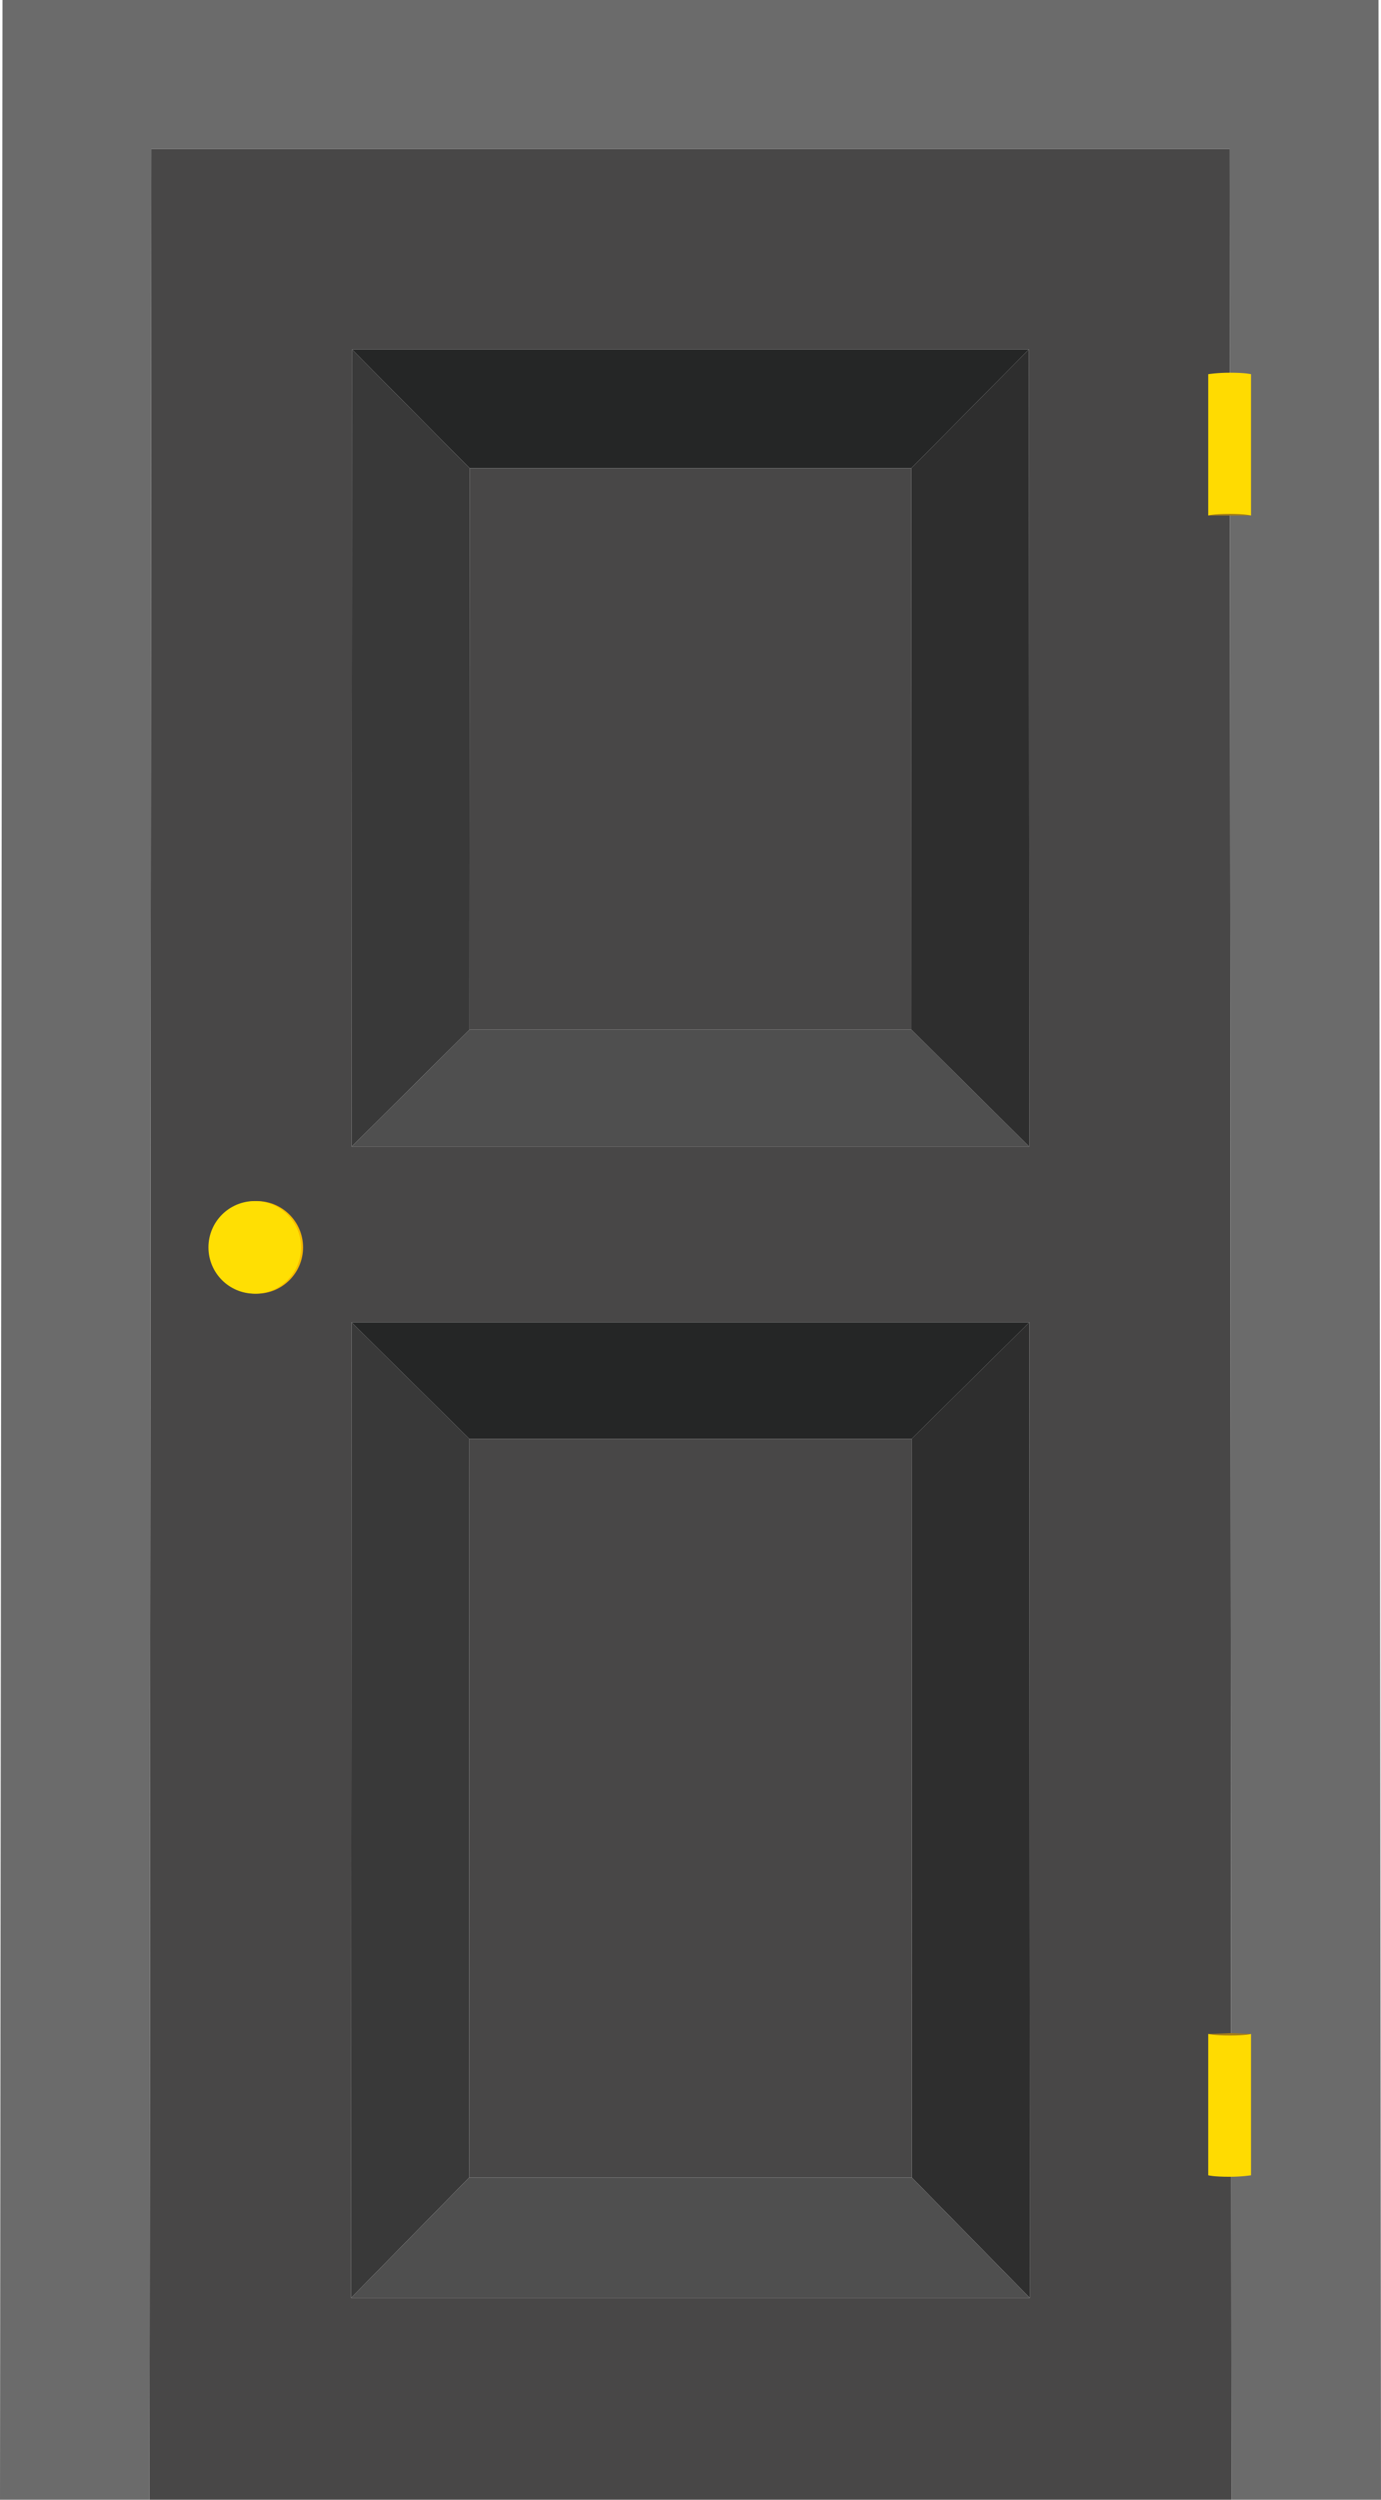
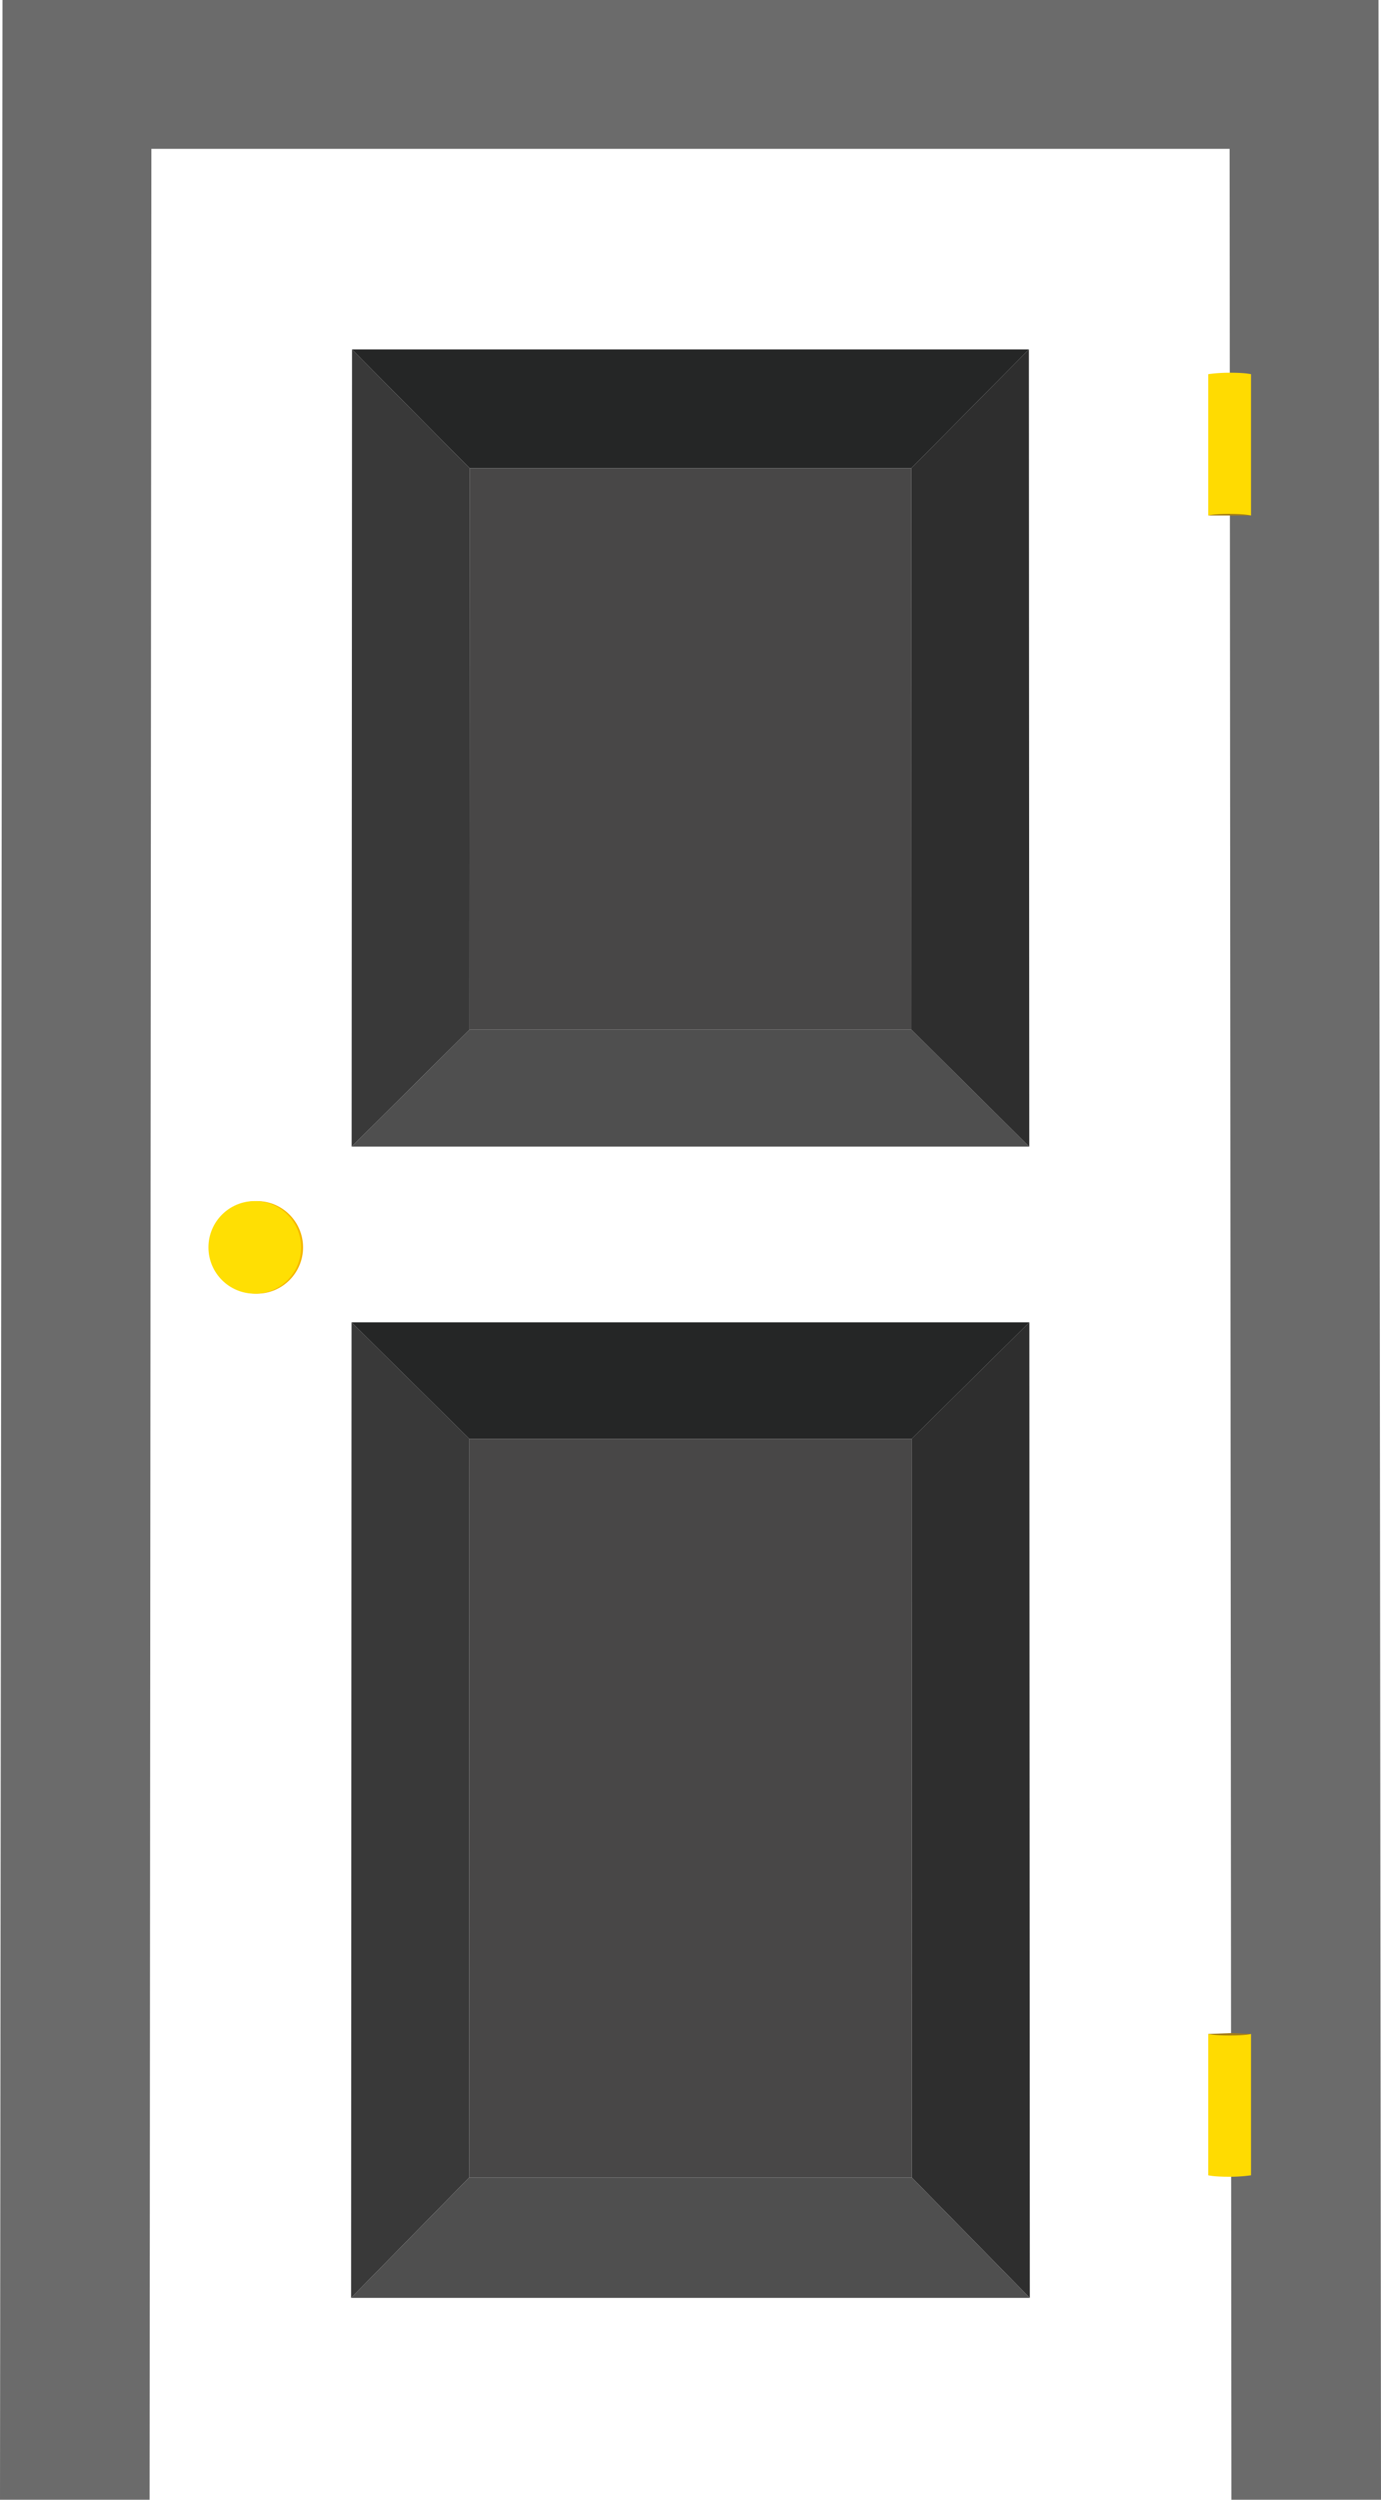
<svg xmlns="http://www.w3.org/2000/svg" id="Layer_2" viewBox="0 0 176.88 320.12">
  <defs>
    <style> .cls-1 { fill: #4f4f4f; } .cls-2 { fill: #f6b800; } .cls-3 { fill: #a47d17; } .cls-4 { fill: #484747; } .cls-5 { fill: #ffdb01; } .cls-6 { fill: #6b6b6b; } .cls-7 { fill: #393939; } .cls-8 { fill: #ffdf03; } .cls-9 { fill: #252626; } .cls-10 { fill: #2e2e2e; } </style>
  </defs>
  <g id="_Ñëîé_1" data-name="Ñëîé_1">
    <g>
-       <path class="cls-4" d="M157.72,320.12H19.16l.23-301.06h138.1l.23,301.06ZM131.9,294.27l-.06-124.93H45.03l-.06,124.93h86.93ZM131.78,44.75H45.09l-.05,102.08h86.79l-.05-102.08Z" />
      <polygon class="cls-6" points="157.49 19.06 19.39 19.06 19.16 320.12 0 320.12 .32 0 176.56 0 176.88 320.12 157.72 320.12 157.49 19.06" />
      <polygon class="cls-10" points="131.84 169.34 131.9 294.27 116.79 278.86 116.76 184.26 131.84 169.34" />
      <polygon class="cls-7" points="44.97 294.27 45.03 169.34 60.12 184.26 60.09 278.86 44.97 294.27" />
      <polygon class="cls-1" points="131.9 294.27 44.97 294.27 60.09 278.86 116.79 278.86 131.9 294.27" />
      <polygon class="cls-9" points="45.03 169.34 131.84 169.34 116.76 184.26 60.12 184.26 45.03 169.34" />
      <polygon class="cls-4" points="116.76 184.26 116.79 278.86 60.09 278.86 60.12 184.26 116.76 184.26" />
      <polygon class="cls-9" points="45.09 44.75 131.78 44.75 116.72 59.96 60.16 59.96 45.09 44.75" />
      <polygon class="cls-7" points="45.04 146.84 45.09 44.75 60.16 59.96 60.13 131.86 45.04 146.84" />
      <polygon class="cls-1" points="131.83 146.84 45.04 146.84 60.13 131.86 116.74 131.86 131.83 146.84" />
      <polygon class="cls-10" points="131.78 44.75 131.83 146.84 116.74 131.86 116.72 59.96 131.78 44.75" />
      <polygon class="cls-4" points="60.13 131.86 60.16 59.96 116.72 59.96 116.74 131.86 60.13 131.86" />
      <polygon class="cls-3" points="157.52 66.02 160.23 66.02 157.88 64.46 154.75 66.02 157.52 66.02" />
      <path class="cls-5" d="M160.23,66.02s-.67-.21-2.78-.21-2.7.21-2.7.21v-18.1s1.14-.19,2.76-.19c2.06,0,2.72.19,2.72.19v18.1Z" />
      <polygon class="cls-3" points="157.66 260.36 154.75 260.47 157.1 262.03 160.23 260.47 157.66 260.36" />
      <path class="cls-5" d="M154.75,260.47s.67.2,2.78.2,2.7-.2,2.7-.2v18.1s-1.14.19-2.76.19c-2.06,0-2.72-.19-2.72-.19v-18.1Z" />
      <circle class="cls-2" cx="32.89" cy="159.74" r="5.93" />
      <path class="cls-8" d="M38.56,159.74c0-3.27-2.65-5.93-5.93-5.93s-5.93,2.65-5.93,5.93,2.65,5.93,5.93,5.93,5.93-2.65,5.93-5.93Z" />
    </g>
  </g>
</svg>